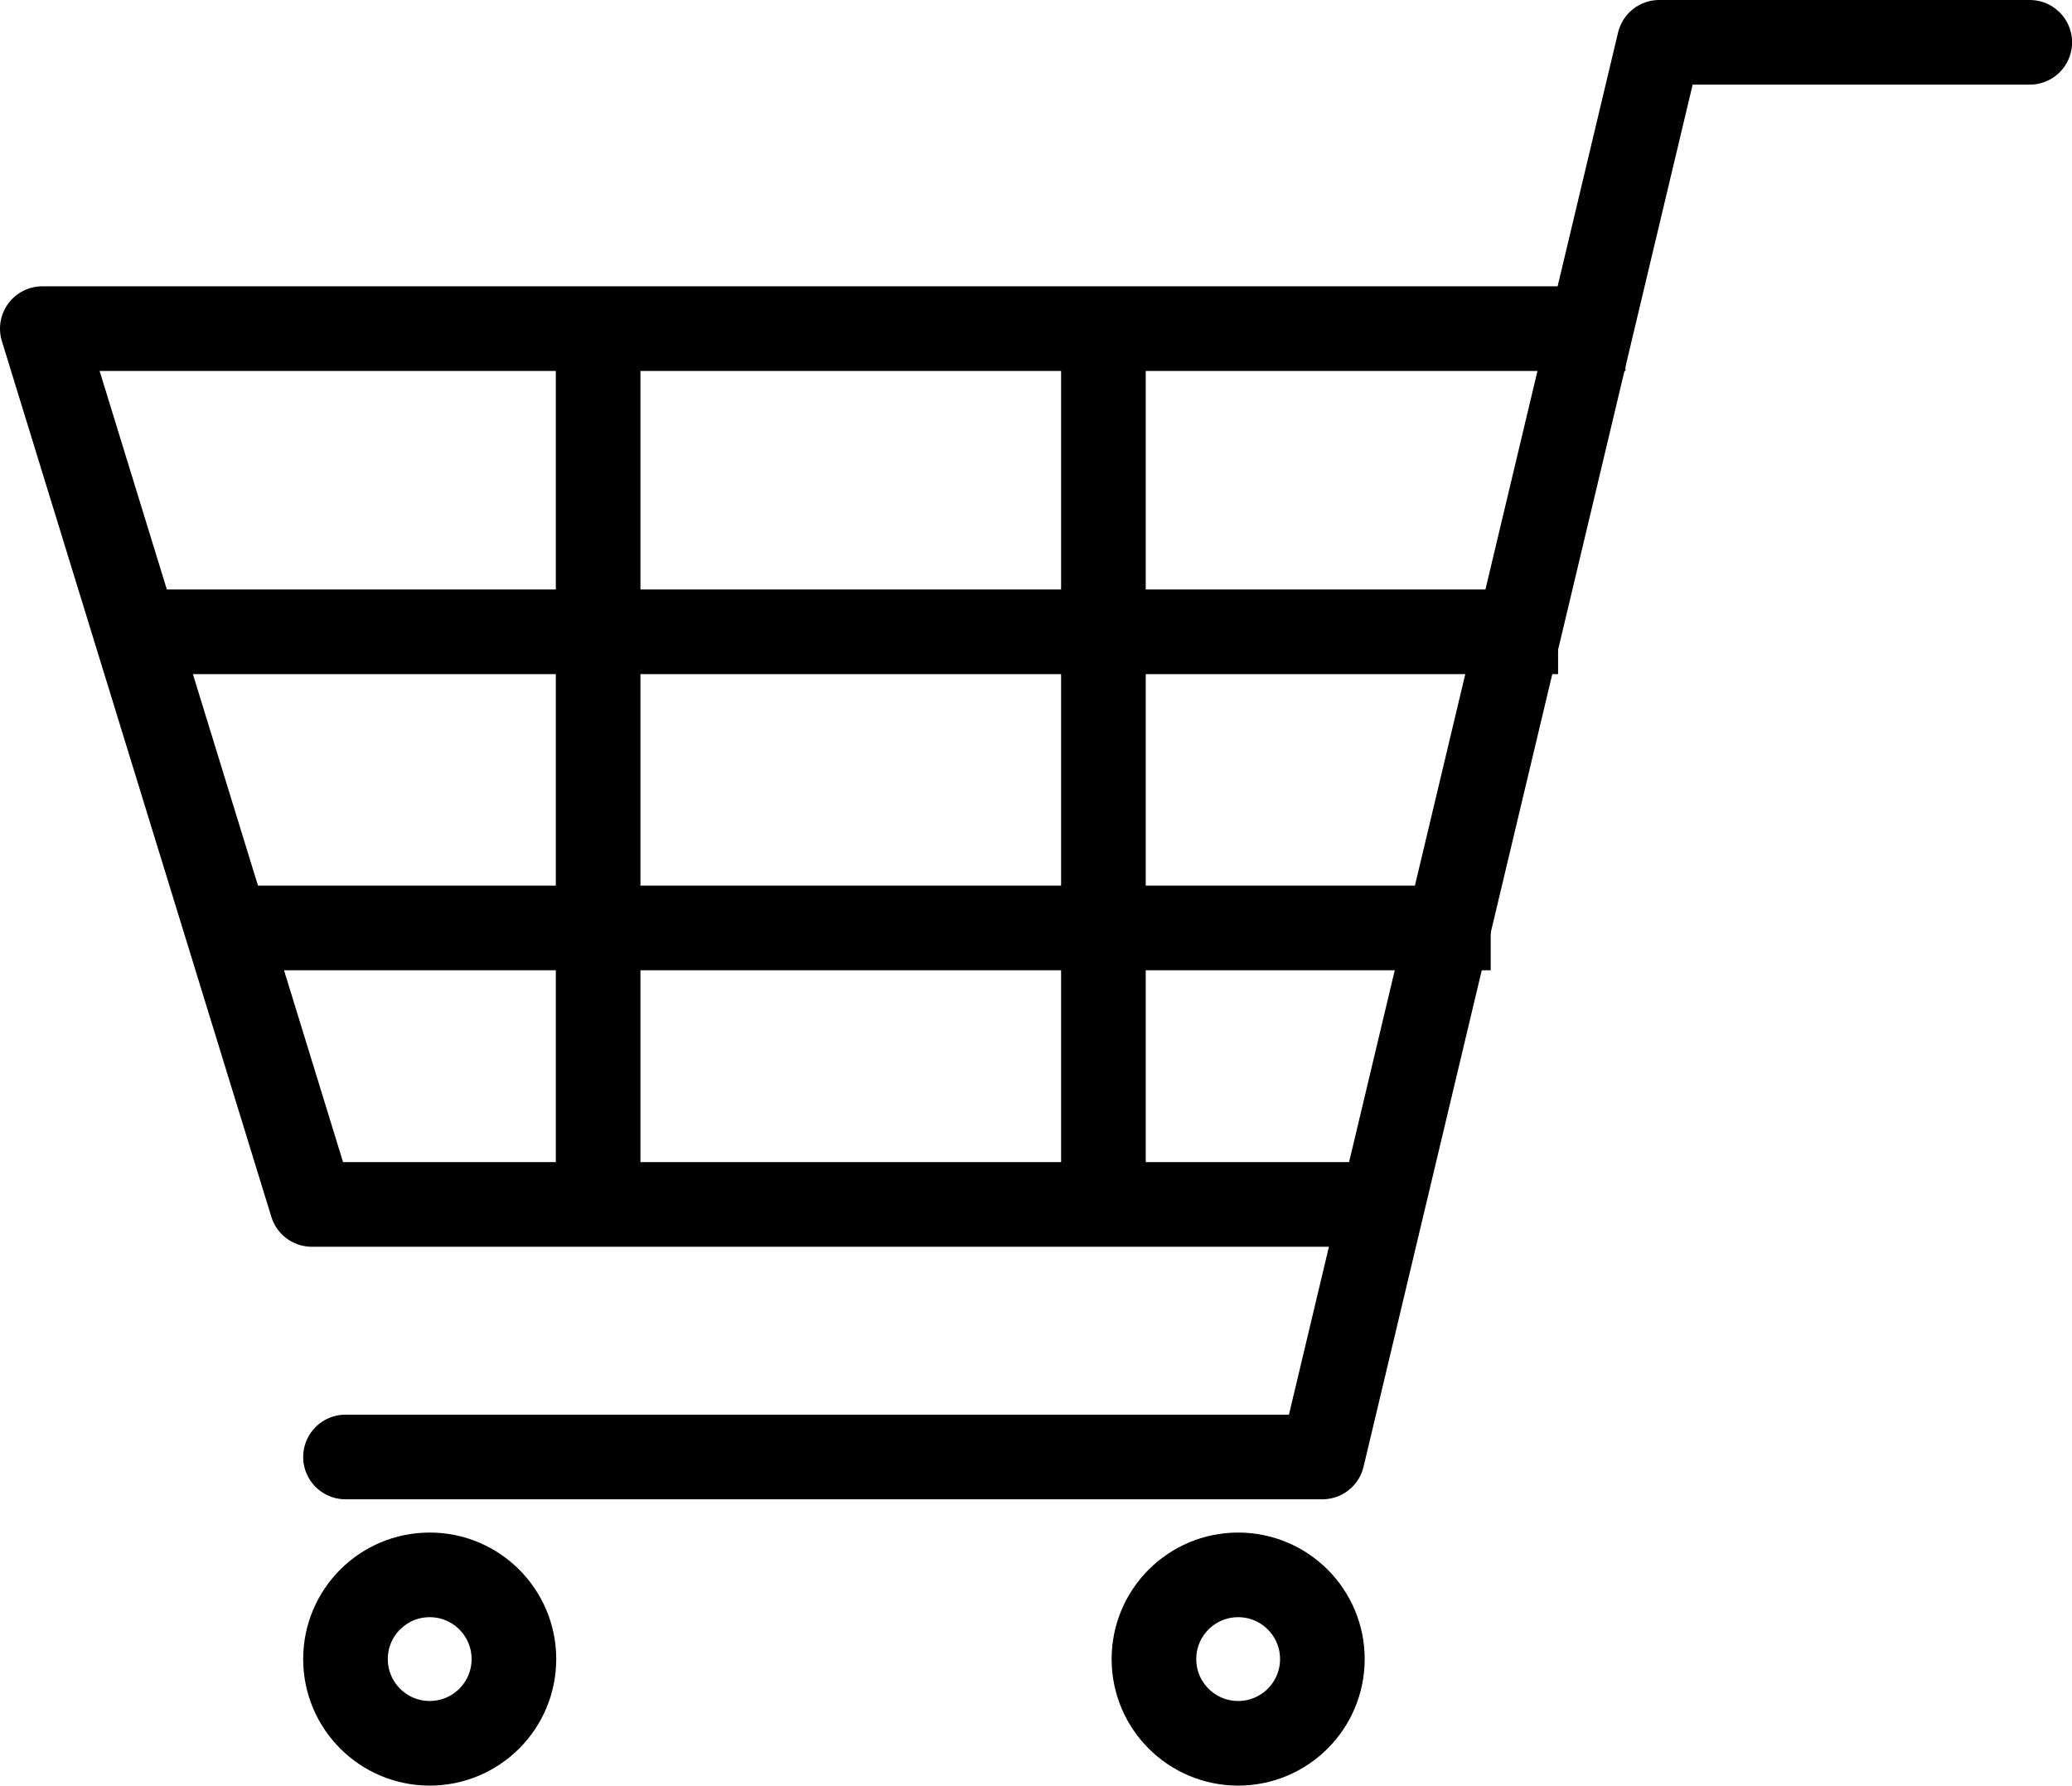
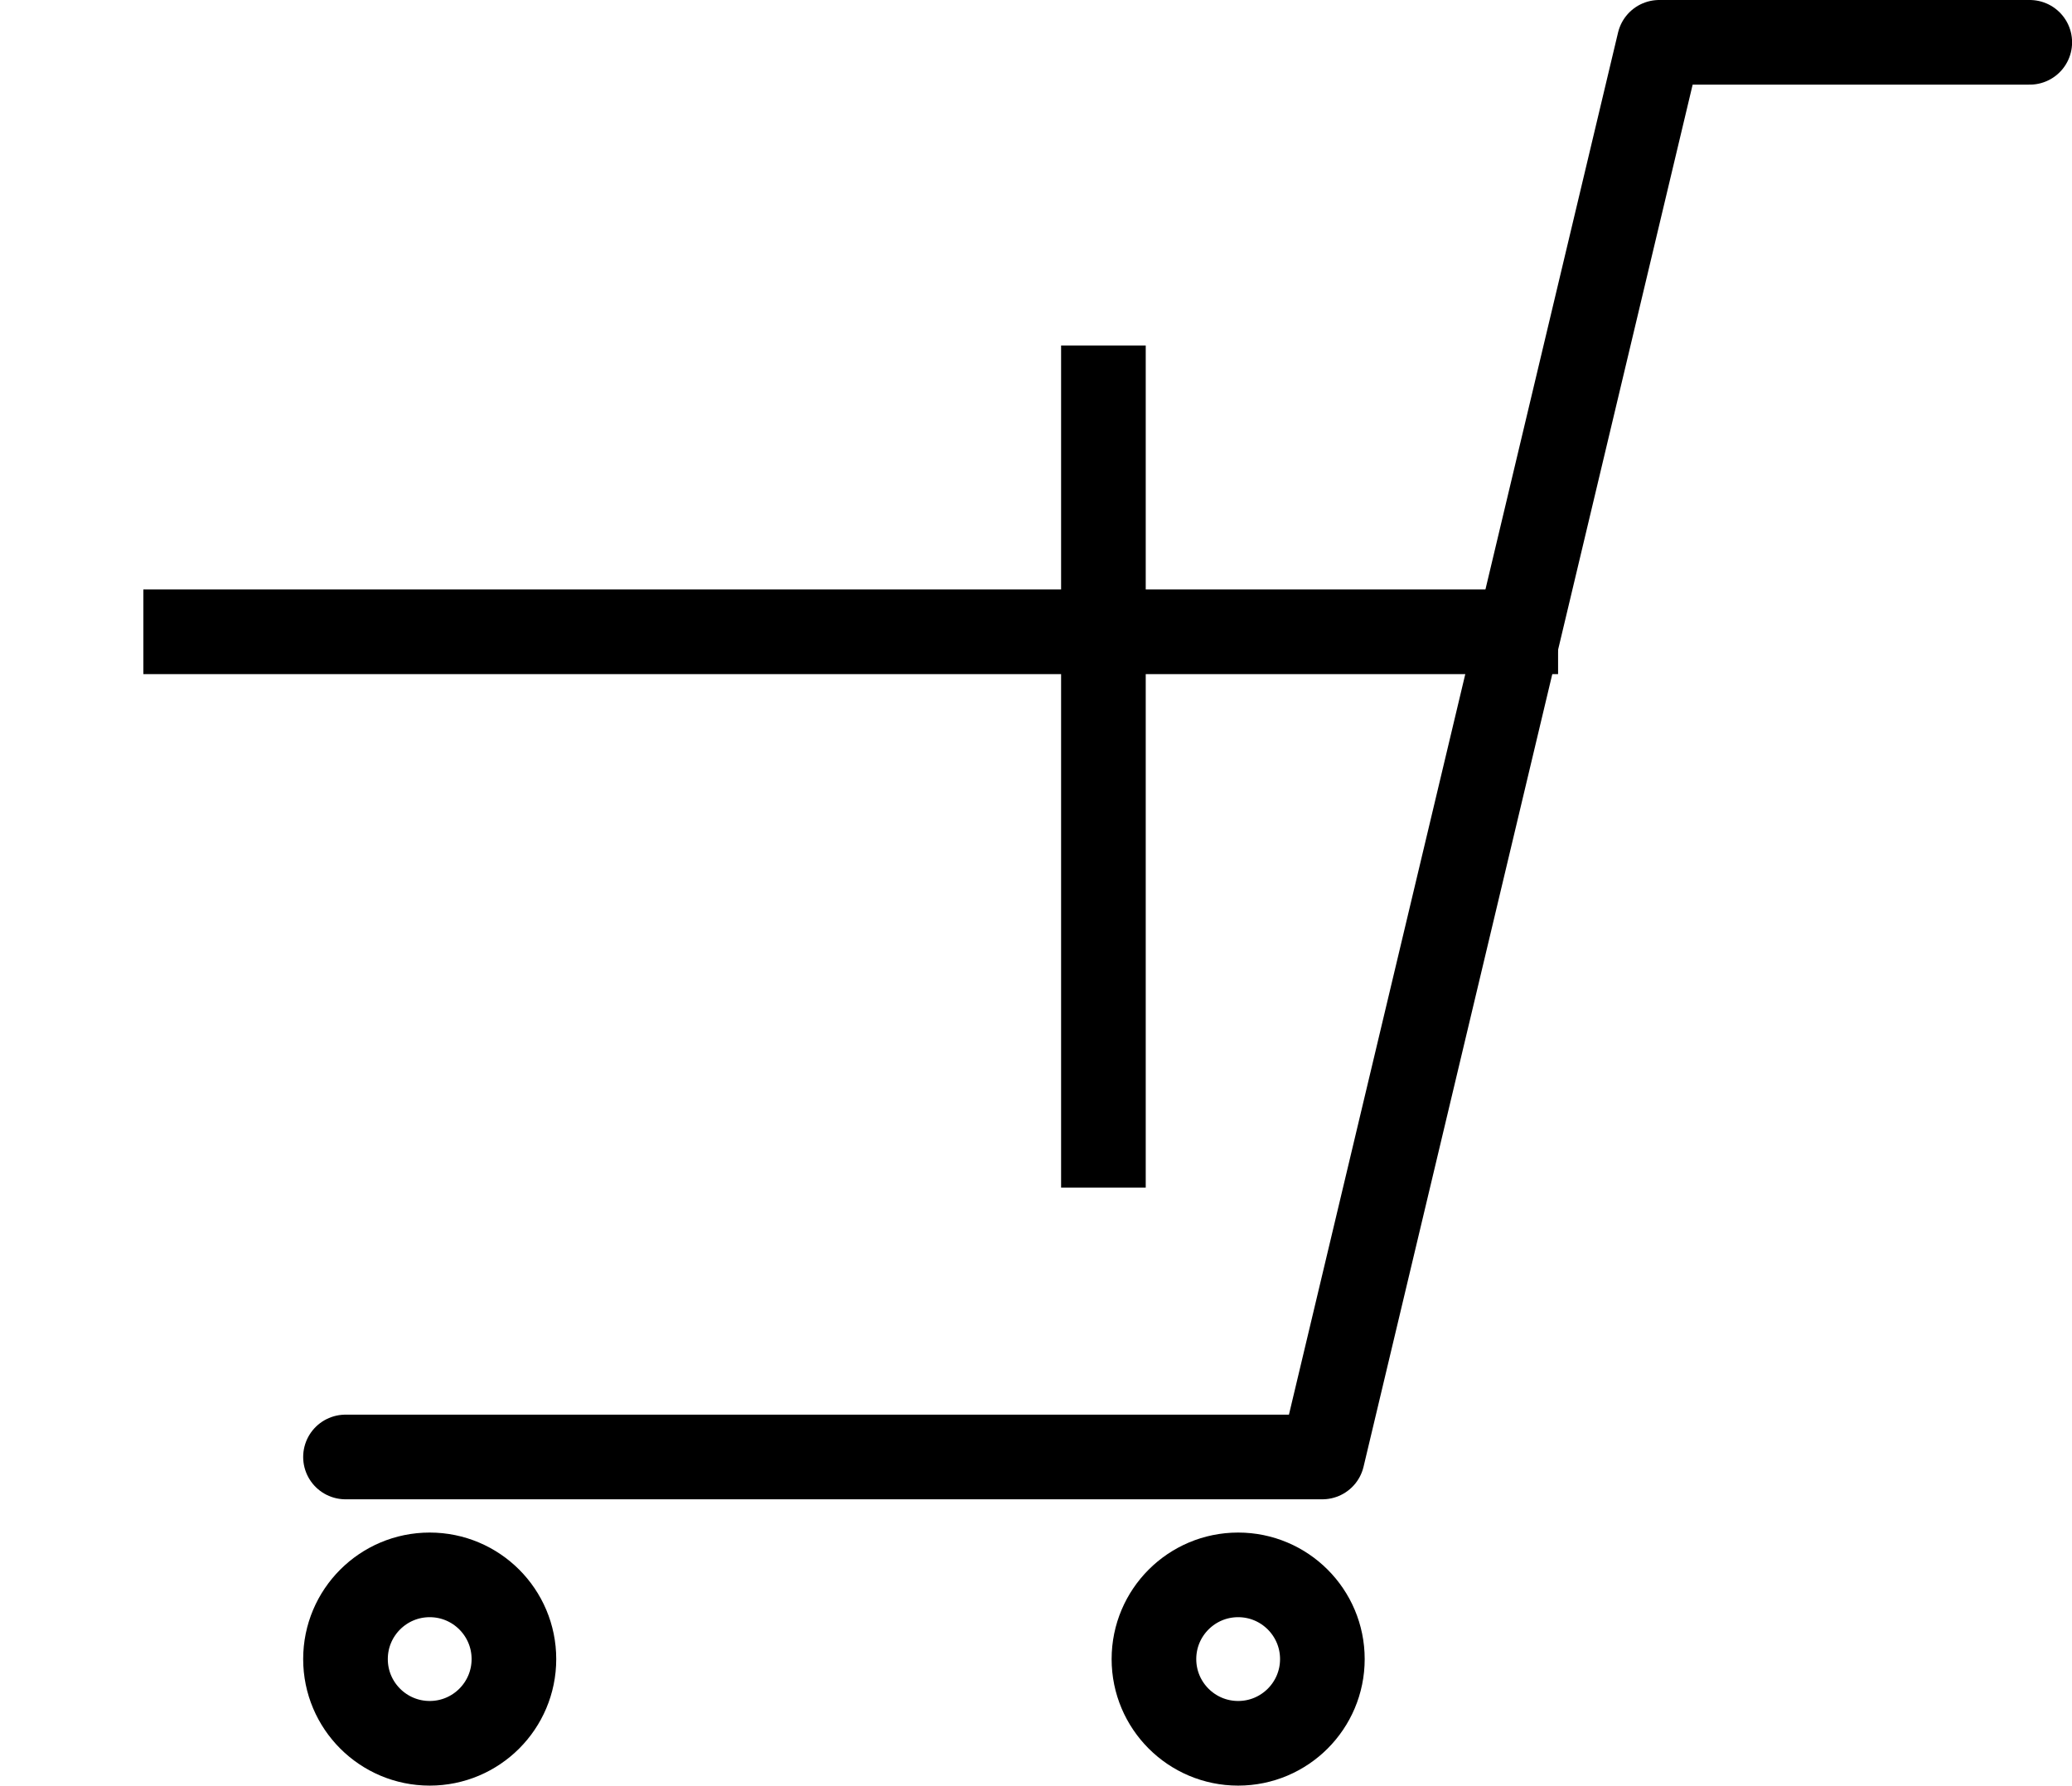
<svg xmlns="http://www.w3.org/2000/svg" width="24.481" height="21.098" viewBox="0 0 24.481 21.098">
  <g id="icon_カート" transform="translate(-857.5 977.5)">
    <g id="グループ_400" data-name="グループ 400" transform="translate(858 -977)">
-       <path id="パス_17" data-name="パス 17" d="M974.705,726H956l3.184,10.348h12.736" transform="translate(-956 -722.617)" fill="none" stroke="#000" stroke-linejoin="round" stroke-width="1" />
      <path id="パス_18" data-name="パス 18" d="M984.9,717.5h-4.378l-3.98,16.715H965" transform="translate(-961.418 -717.5)" fill="none" stroke="#000" stroke-linecap="round" stroke-linejoin="round" stroke-width="1" />
      <circle id="楕円形_11" data-name="楕円形 11" cx="0.995" cy="0.995" r="0.995" transform="translate(3.582 18.108)" fill="none" stroke="#000" stroke-linejoin="round" stroke-width="1" />
      <circle id="楕円形_12" data-name="楕円形 12" cx="0.995" cy="0.995" r="0.995" transform="translate(13.134 18.108)" fill="none" stroke="#000" stroke-linejoin="round" stroke-width="1" />
      <line id="線_17" data-name="線 17" x2="16.715" transform="translate(1.194 6.965)" fill="none" stroke="#000" stroke-linejoin="round" stroke-width="1" />
-       <line id="線_18" data-name="線 18" x2="14.875" transform="translate(2.238 10.464)" fill="none" stroke="#000" stroke-linejoin="round" stroke-width="1" />
-       <line id="線_19" data-name="線 19" y2="9.95" transform="translate(6.567 3.582)" fill="none" stroke="#000" stroke-linejoin="round" stroke-width="1" />
      <line id="線_20" data-name="線 20" y2="9.95" transform="translate(12.537 3.582)" fill="none" stroke="#000" stroke-linejoin="round" stroke-width="1" />
    </g>
  </g>
</svg>